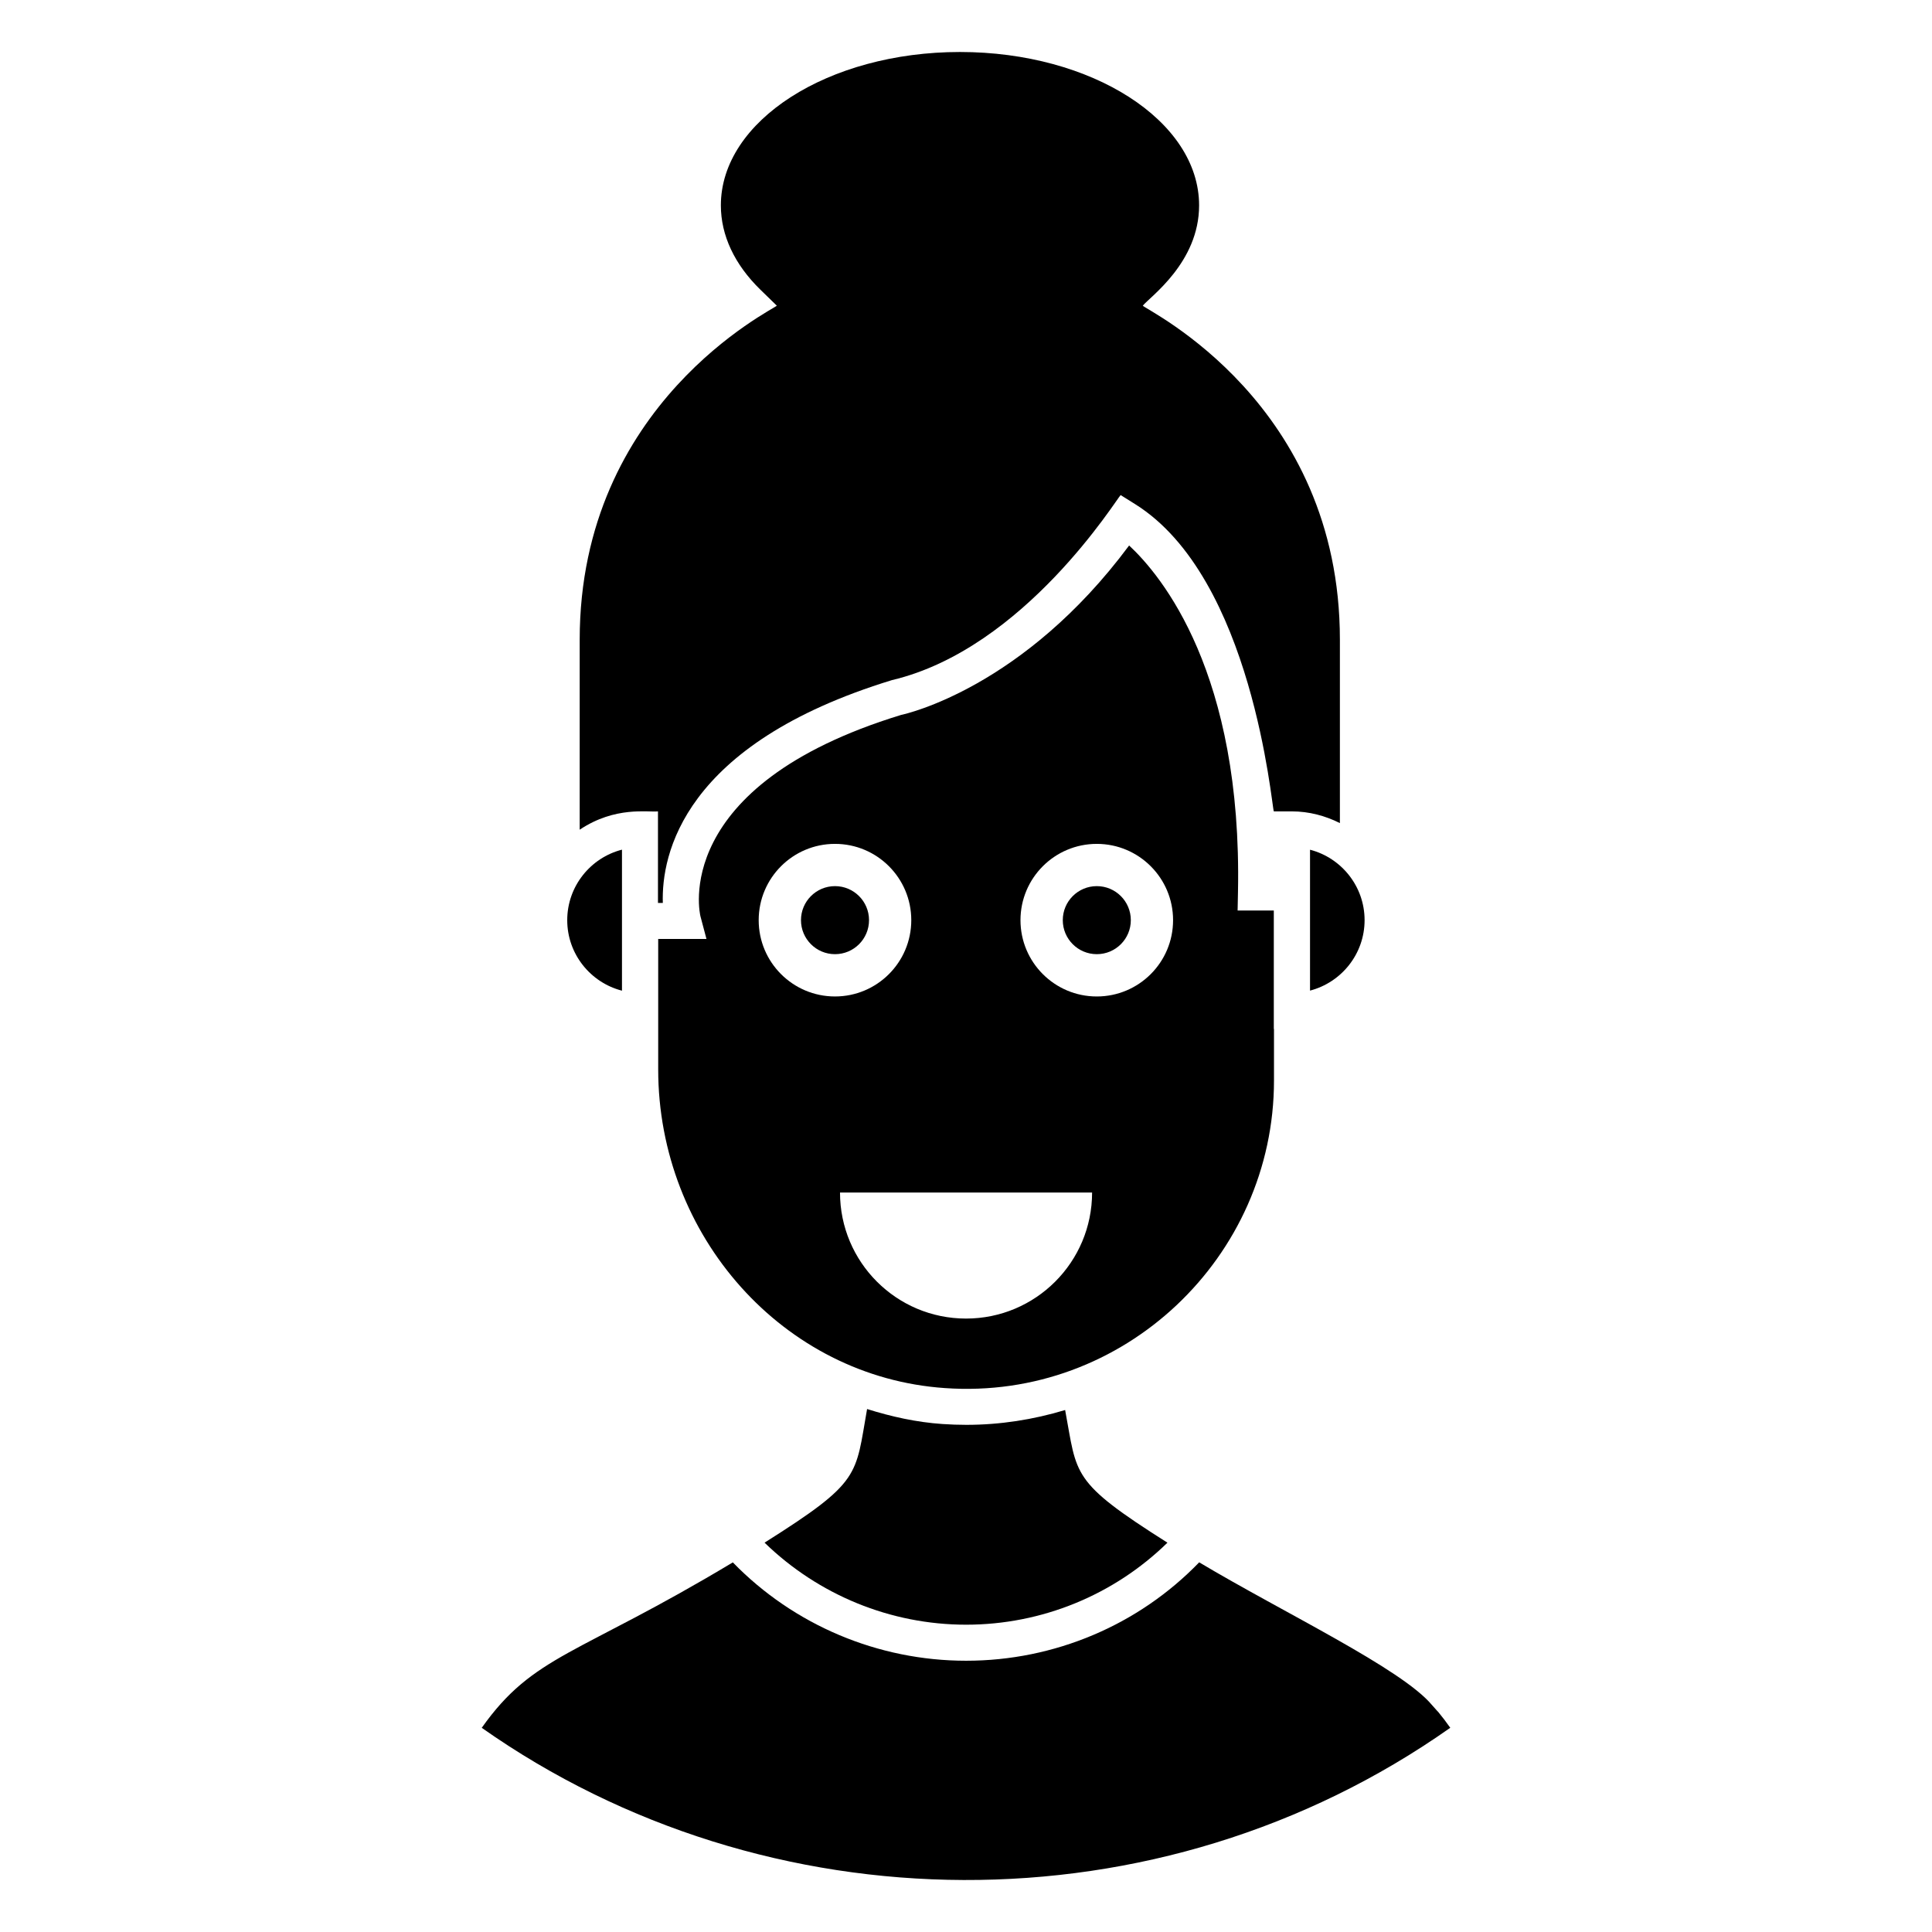
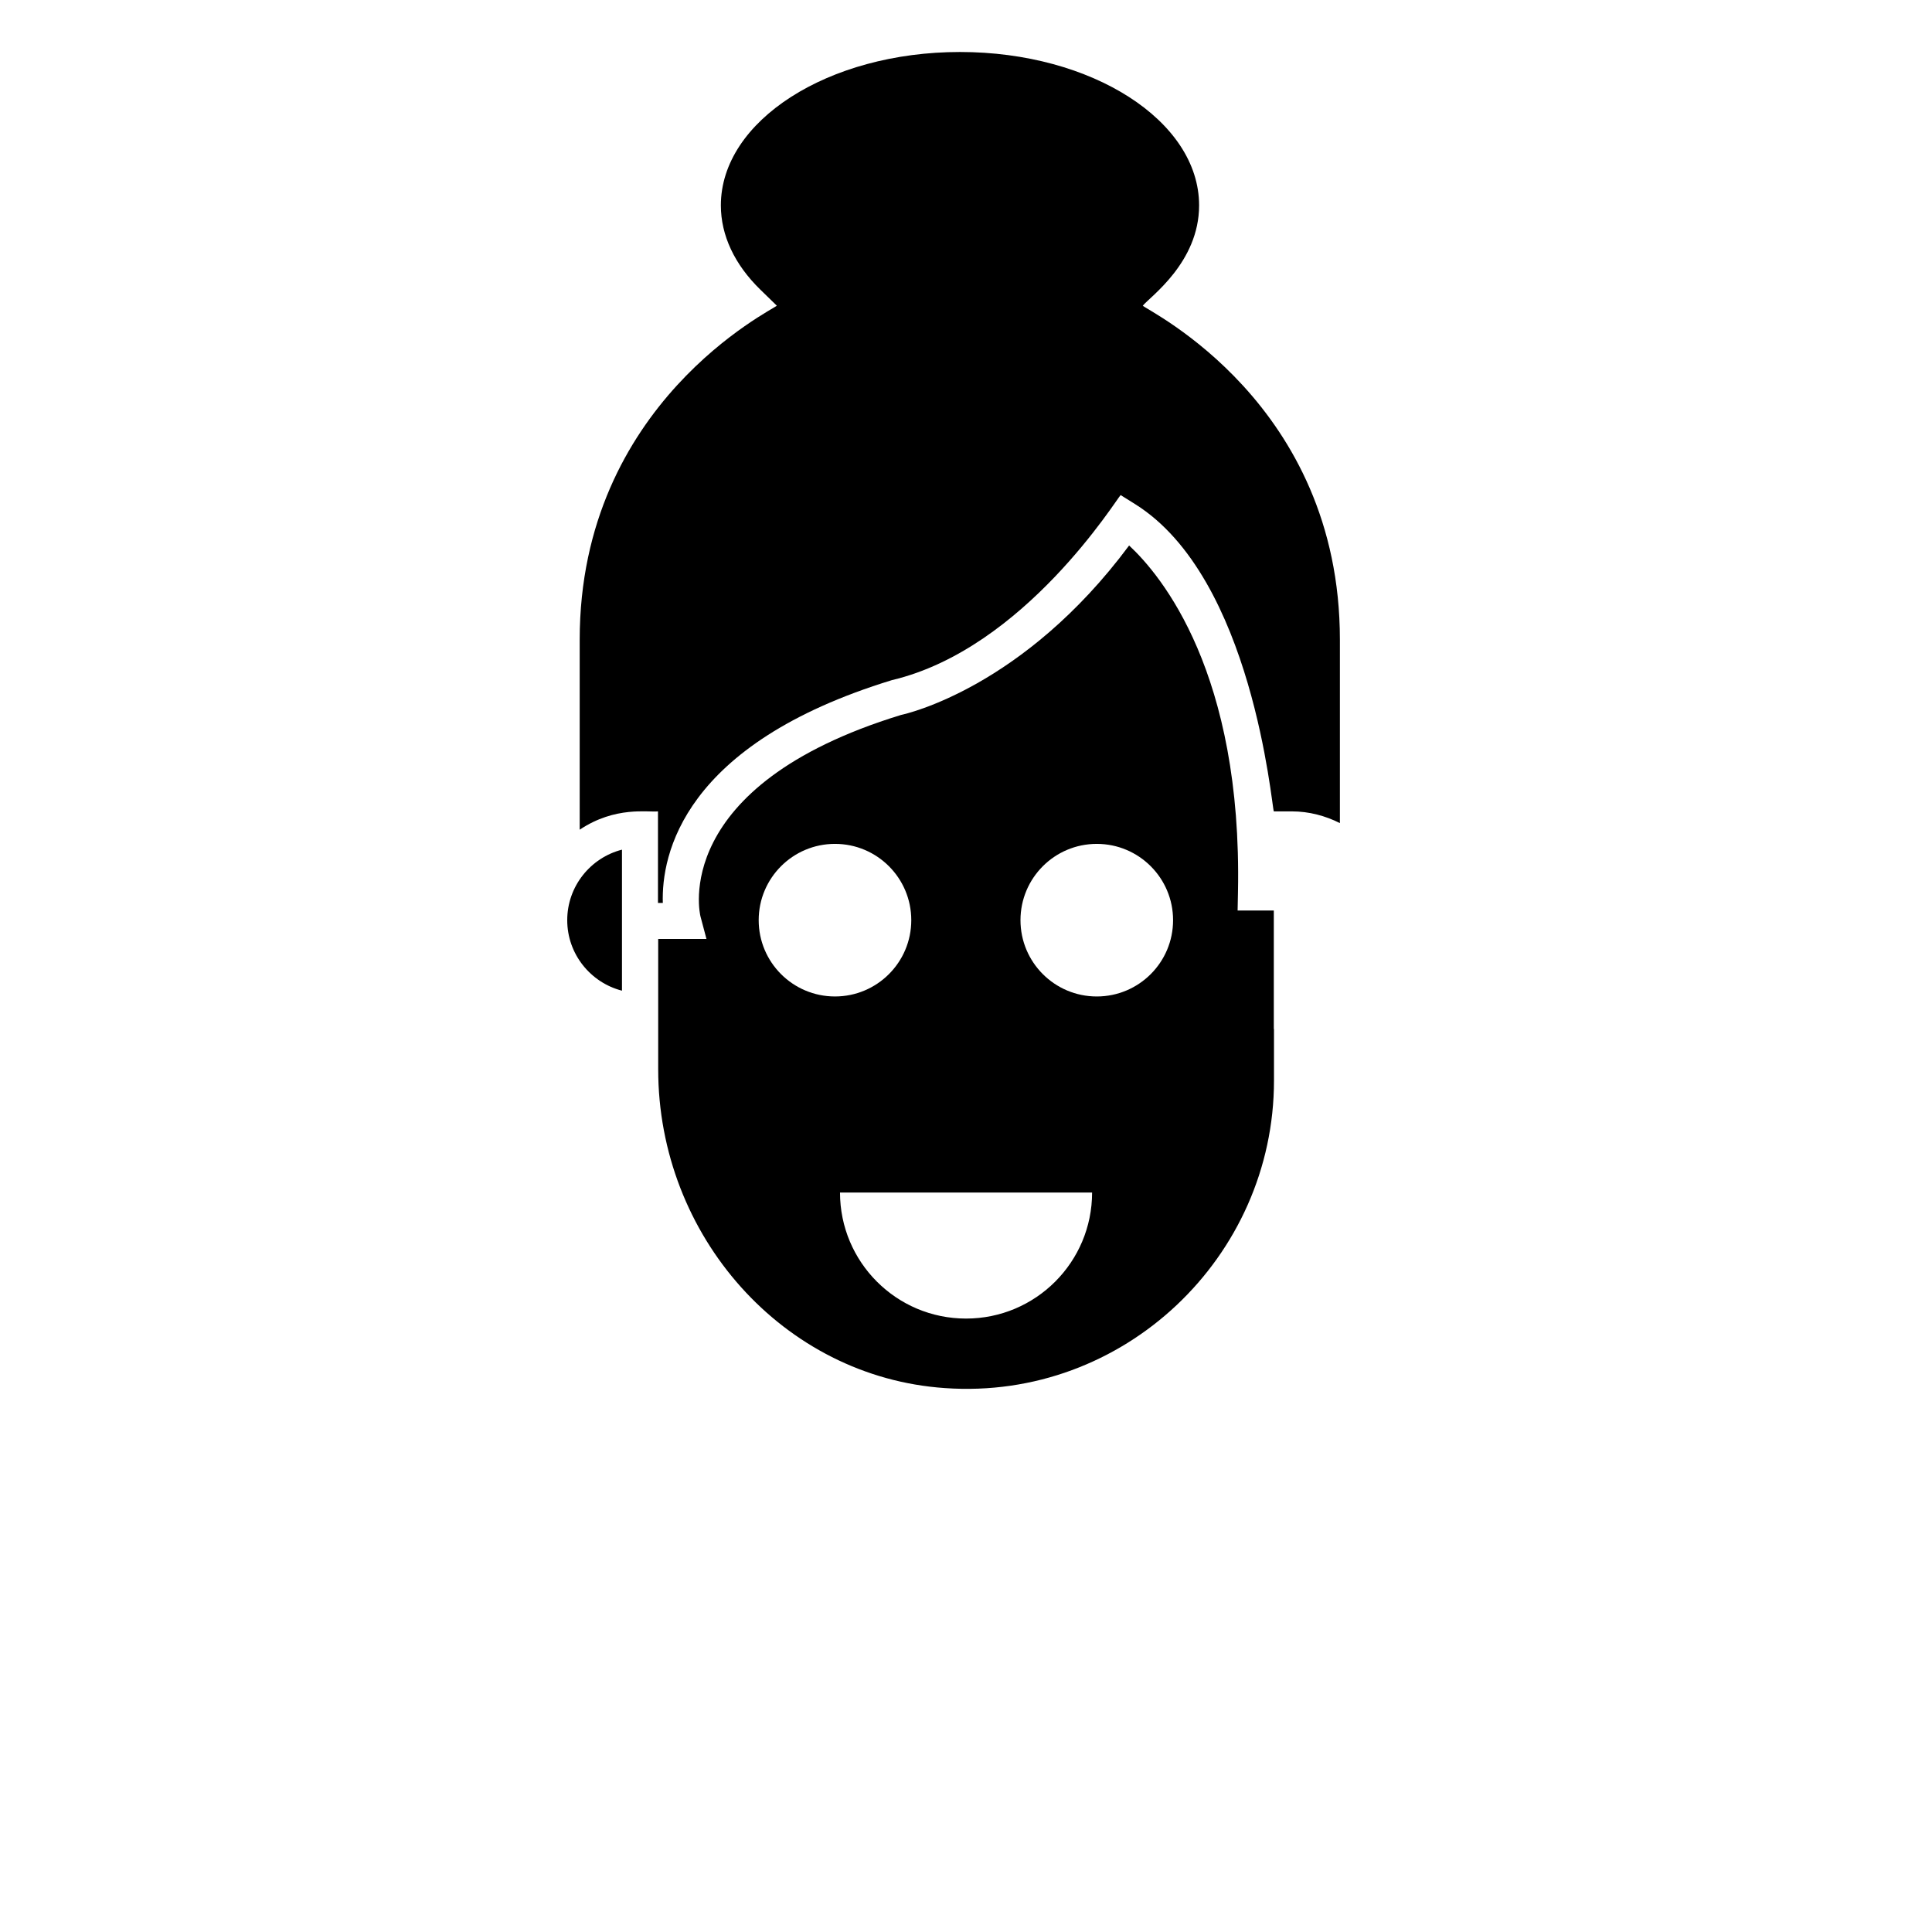
<svg xmlns="http://www.w3.org/2000/svg" fill="#000000" width="800px" height="800px" version="1.1" viewBox="144 144 512 512">
  <g>
-     <path d="m374.3 387.85c0 4.981-4.035 9.016-9.016 9.016-4.981 0-9.016-4.035-9.016-9.016 0-4.981 4.035-9.016 9.016-9.016 4.981 0 9.016 4.035 9.016 9.016" />
-     <path d="m491.17 406.52c8.301-2.152 14.461-9.703 14.461-18.668 0-8.969-6.156-16.52-14.461-18.668z" />
-     <path d="m443.68 387.85c0 4.981-4.035 9.016-9.016 9.016-4.977 0-9.016-4.035-9.016-9.016 0-4.981 4.039-9.016 9.016-9.016 4.981 0 9.016 4.035 9.016 9.016" />
+     <path d="m491.17 406.52z" />
    <path d="m481.62 430.35v-13.672h-0.047v-31.379h-9.594l0.098-4.863c1.164-58.082-20.262-83.898-28.848-91.875-27.988 37.68-59.094 44.625-60.449 44.91-61.562 18.855-53.242 53.031-53.152 53.363l1.594 6h-12.793v34.547c0 44.129 33.141 81.566 76.004 84.477 47.402 3.344 87.188-34.766 87.188-81.508zm-136.56-42.496c0-11.168 9.055-20.219 20.219-20.219 11.168 0 20.219 9.055 20.219 20.219 0 11.168-9.055 20.219-20.219 20.219-11.168 0-20.219-9.051-20.219-20.219zm54.953 105.58c-18.449 0-33.402-14.953-33.402-33.402h66.805c0 18.445-14.953 33.402-33.402 33.402zm34.645-85.359c-11.168 0-20.219-9.055-20.219-20.219 0-11.168 9.051-20.219 20.219-20.219 11.168 0 20.219 9.055 20.219 20.219 0.004 11.168-9.051 20.219-20.219 20.219z" />
-     <path d="m525.05 597.57h-0.031l-1.527-1.715c-8.039-9.648-39.27-24.441-61.695-37.82-16.066 16.625-38.352 26.078-61.758 26.078-23.359 0-45.676-9.449-61.832-26.066-41.281 24.809-52.777 24.41-66.539 43.84 75.523 53.148 179.46 54.41 256.67-0.008-1.012-1.449-2.106-2.883-3.285-4.309z" />
-     <path d="m426.27 517.67c-8.492 2.562-17.242 3.926-26.164 3.926-2.098 0-4.203-0.074-6.312-0.215-6.945-0.469-13.586-1.961-20.008-3.973-3.156 17.797-1.469 19.195-27.172 35.41 14.23 13.836 33.359 21.742 53.422 21.742 20.098 0 39.199-7.902 53.348-21.734-25.777-16.312-23.859-17.785-27.113-35.156z" />
    <path d="m308.83 406.54v-37.371c-8.328 2.133-14.508 9.703-14.508 18.688 0 8.98 6.18 16.547 14.508 18.684z" />
    <path d="m318.37 359.02v24.27h1.285c-0.391-12.637 5.152-42.051 60.746-59.059 35.18-8.332 59.629-48.25 60.582-49.031l3.859 2.414c31.16 19.508 36.145 80.059 36.734 81.41h4.773c4.594 0 8.883 1.18 12.738 3.102v-48.594c0-62.734-50.867-87.113-52.238-88.52 1.848-2.316 14.926-11.41 14.926-26.582 0.004-22.414-28.422-40.652-63.367-40.652-34.945 0-63.371 18.238-63.371 40.652 0 7.941 3.625 15.668 10.484 22.348l4.344 4.231c-0.836 0.984-52.238 25.762-52.238 88.52v50.348c9.453-6.316 18.129-4.562 20.742-4.856z" />
  </g>
</svg>